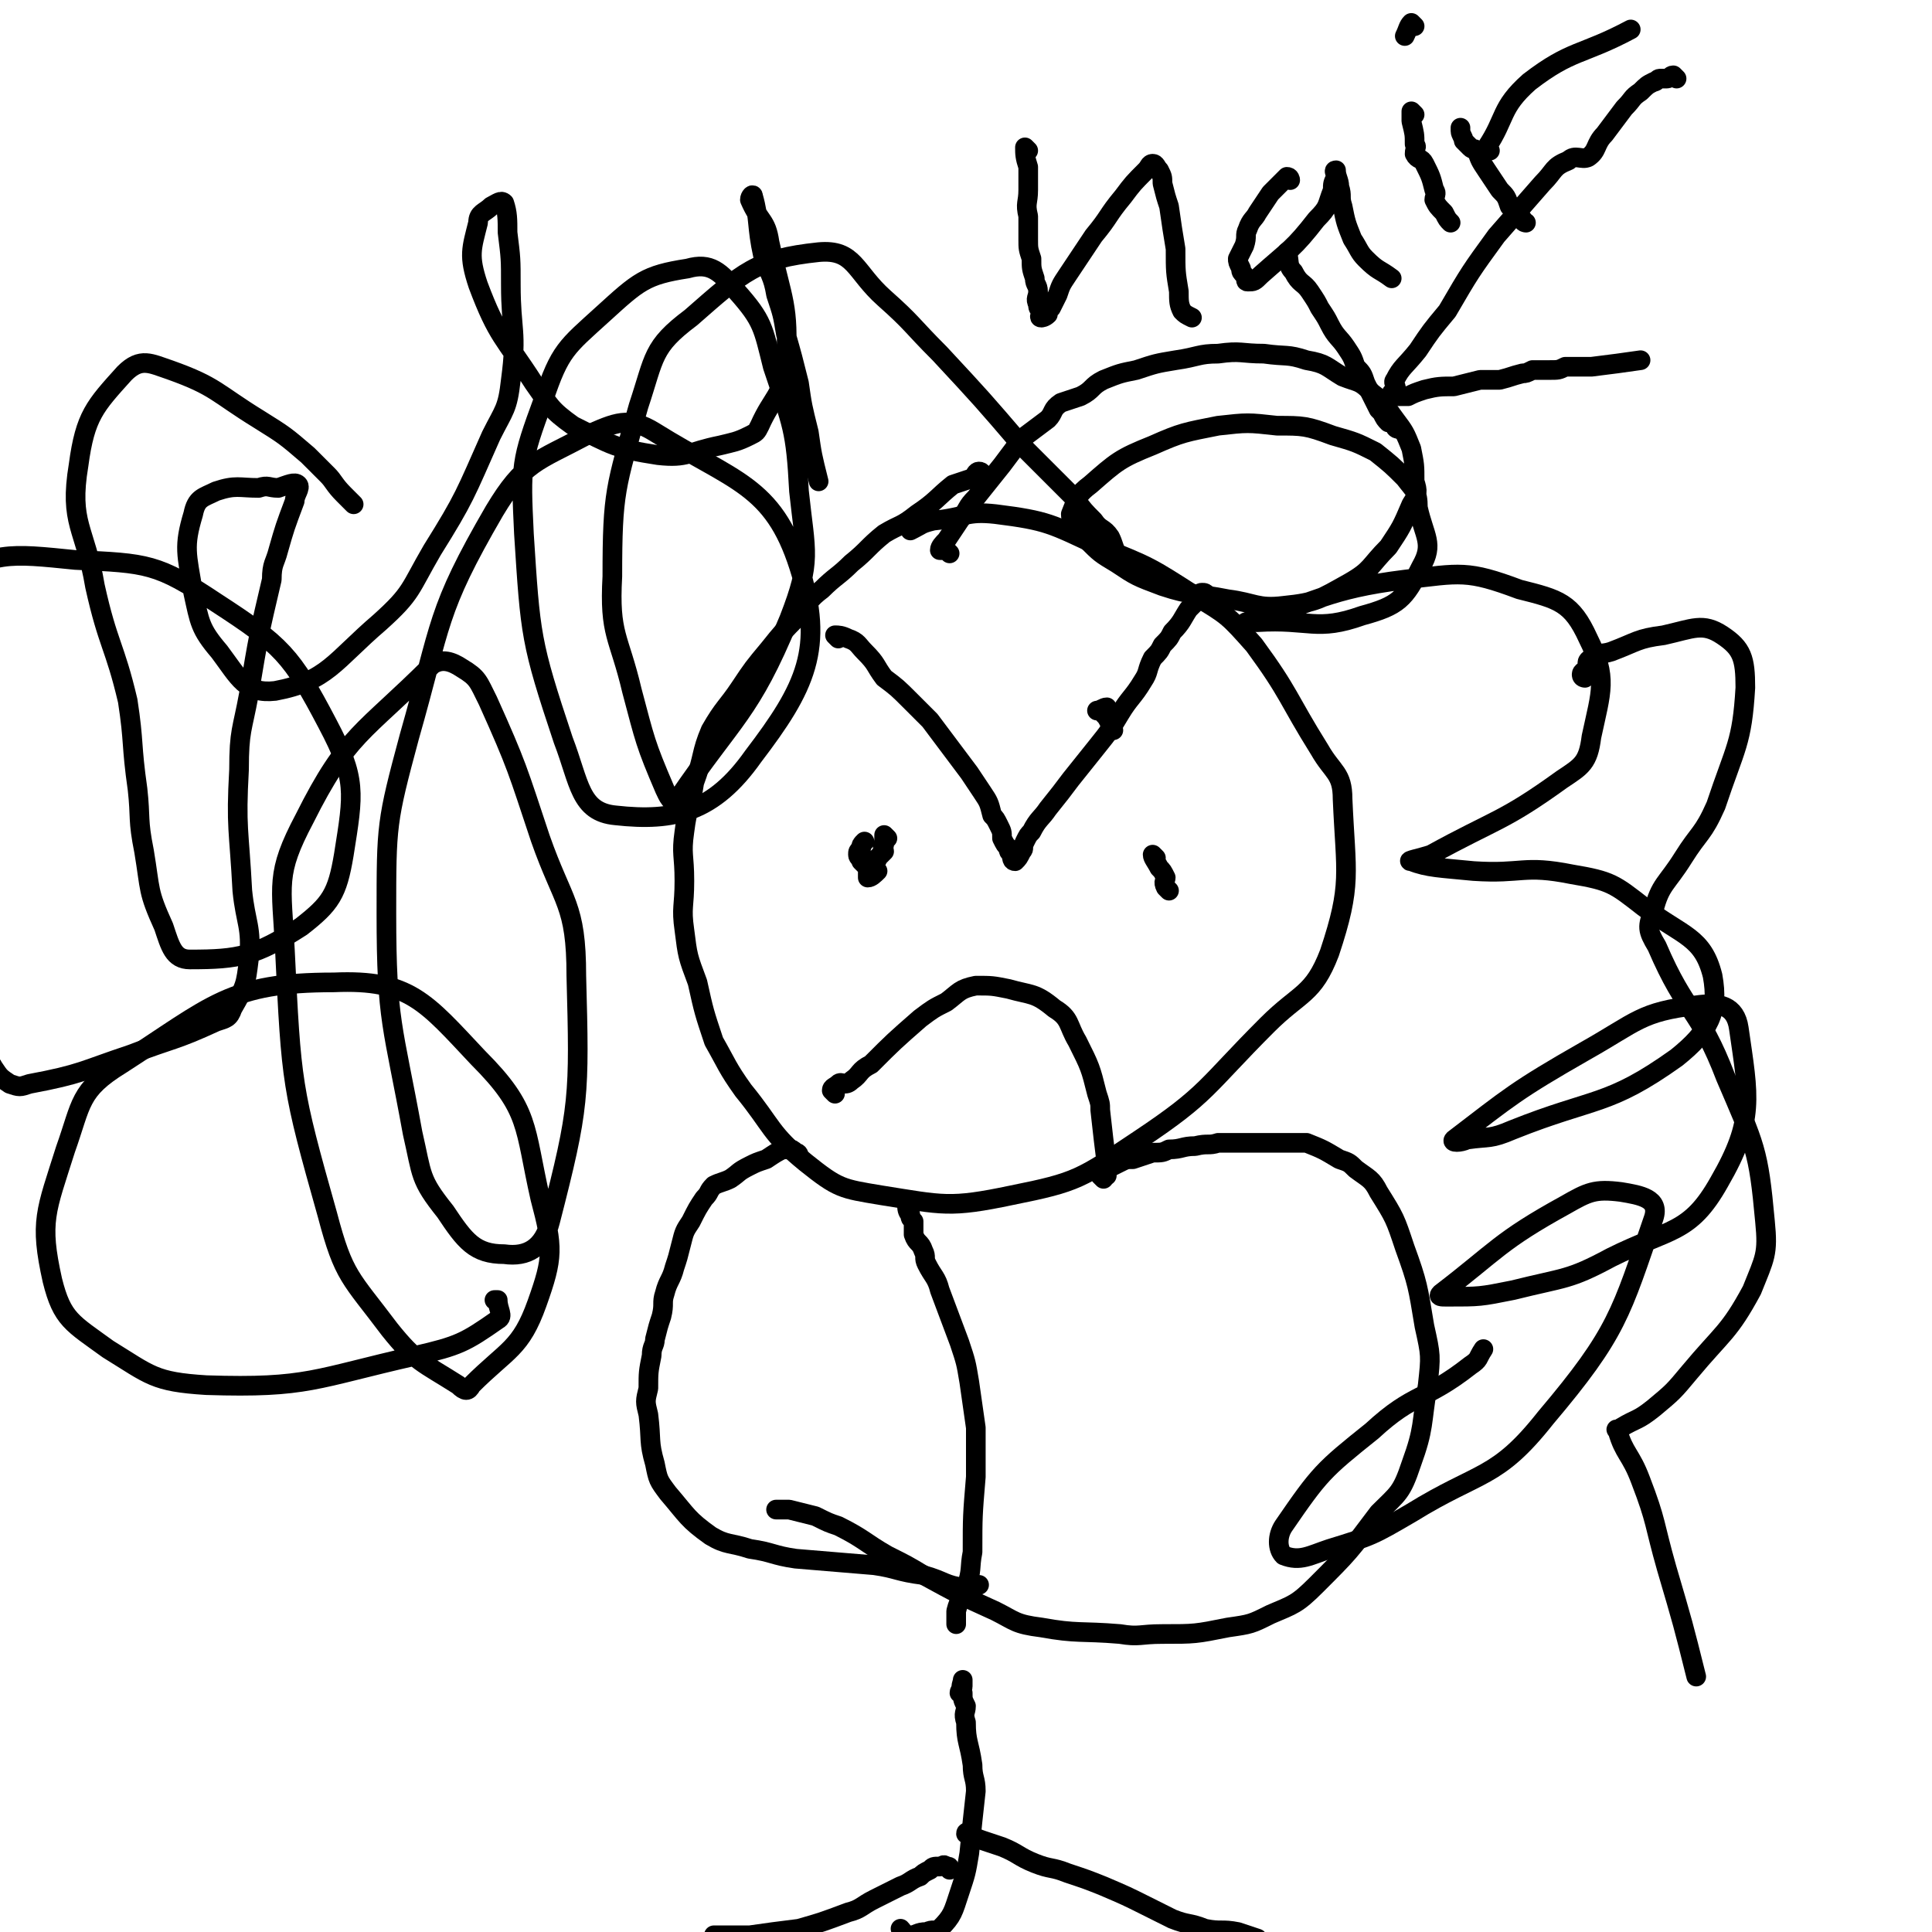
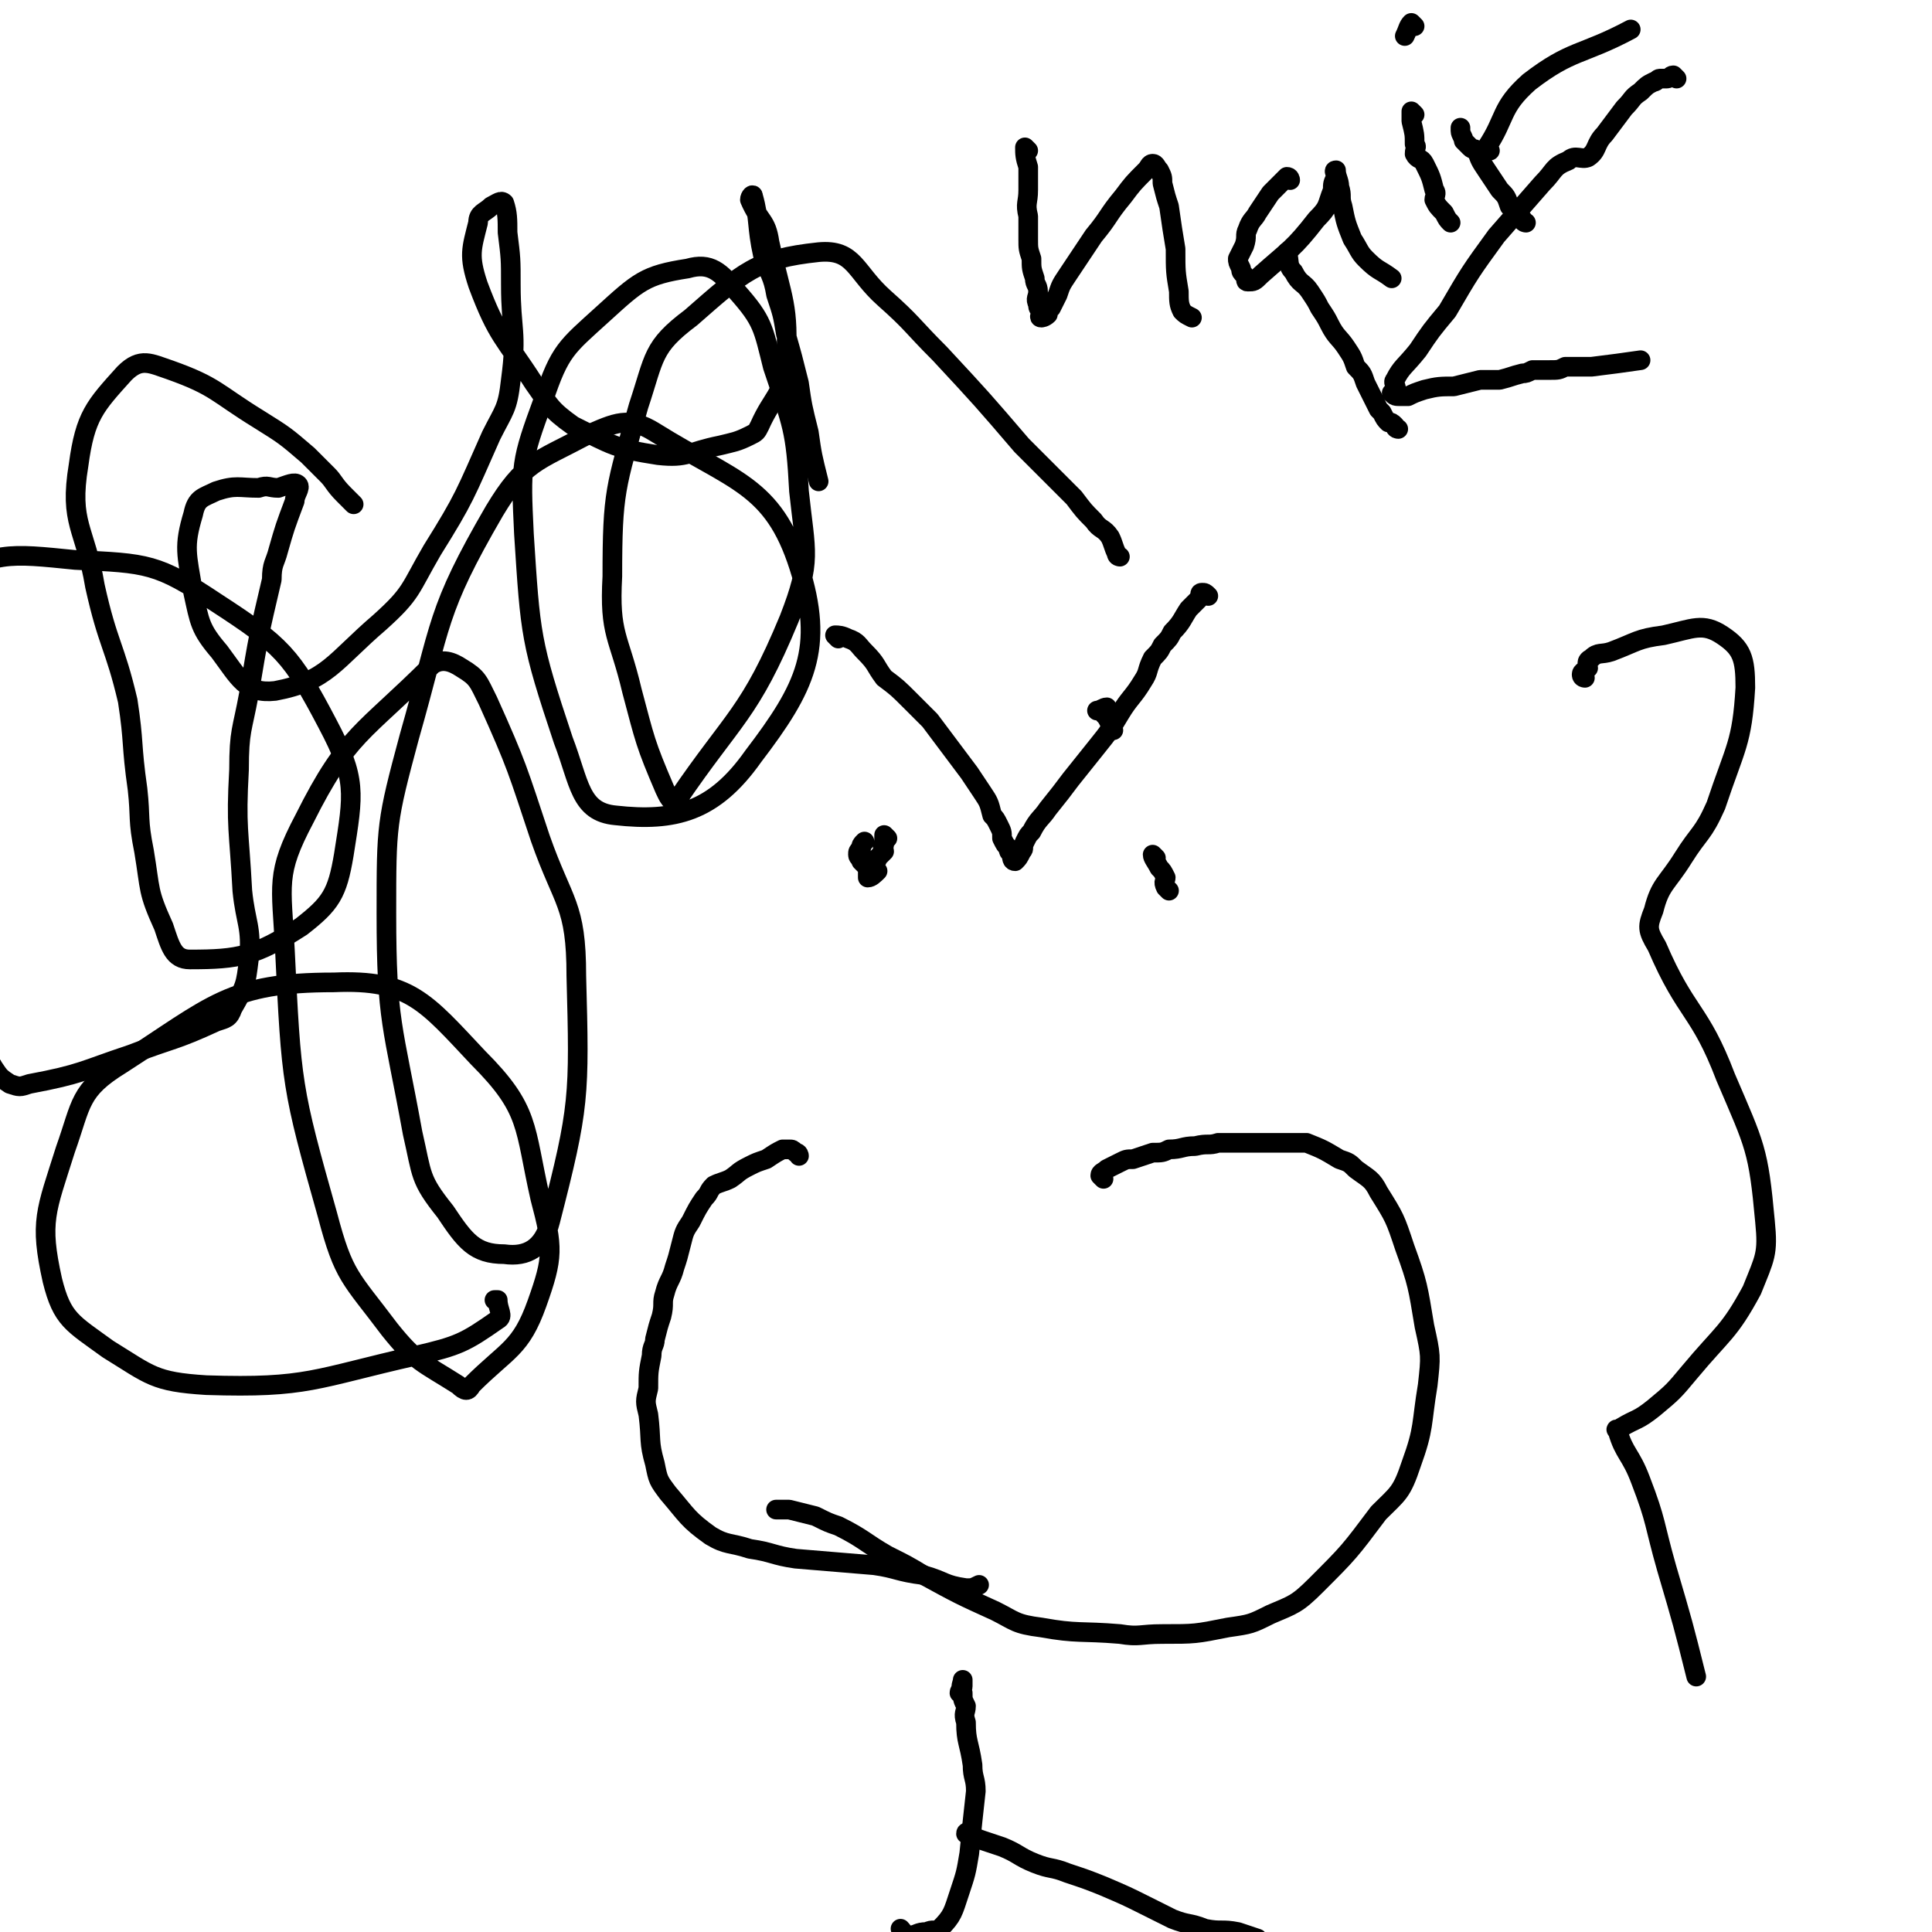
<svg xmlns="http://www.w3.org/2000/svg" viewBox="0 0 590 590" version="1.1">
  <g fill="none" stroke="#000000" stroke-width="6" stroke-linecap="round" stroke-linejoin="round">
-     <path d="M300,145c0,0 0,-1 -1,-1 -1,0 -1,1 -2,2 -3,1 -3,1 -6,2 -5,4 -5,5 -11,9 -5,4 -5,3 -10,6 -5,4 -5,5 -10,9 -4,4 -5,4 -9,8 -4,3 -4,4 -7,8 -5,5 -5,5 -9,10 -5,6 -5,6 -9,12 -4,6 -5,6 -9,13 -3,7 -2,8 -5,16 -1,7 -2,7 -3,15 -1,7 0,7 0,15 0,8 -1,8 0,15 1,8 1,8 4,16 2,9 2,9 5,18 4,7 4,8 9,15 9,11 8,13 19,22 10,8 11,8 23,10 19,3 21,4 40,0 20,-4 21,-5 39,-17 21,-14 20,-16 39,-35 10,-10 14,-9 19,-22 7,-21 5,-24 4,-47 0,-8 -3,-8 -7,-15 -10,-16 -9,-17 -20,-32 -8,-9 -8,-9 -18,-15 -14,-9 -14,-9 -29,-15 -15,-7 -16,-8 -32,-10 -9,-1 -9,1 -19,2 -4,1 -3,1 -7,3 " />
-     <path d="M290,169c0,0 0,0 -1,-1 -1,0 -2,0 -2,0 0,-1 1,-2 2,-3 2,-3 2,-3 4,-6 3,-4 2,-4 5,-7 4,-5 4,-5 8,-10 3,-4 3,-4 6,-8 4,-3 4,-3 8,-6 2,-2 1,-3 4,-5 3,-1 3,-1 6,-2 4,-2 3,-3 7,-5 5,-2 5,-2 10,-3 6,-2 6,-2 12,-3 7,-1 7,-2 13,-2 7,-1 7,0 14,0 7,1 7,0 13,2 6,1 6,2 11,5 5,2 5,1 9,5 4,3 4,4 7,8 3,4 3,4 5,9 1,5 1,5 1,10 1,3 1,4 -1,7 -3,7 -3,7 -7,13 -6,6 -5,7 -12,11 -9,5 -10,6 -20,7 -8,1 -9,-1 -17,-2 -10,-2 -11,-1 -20,-4 -8,-3 -8,-3 -14,-7 -5,-3 -5,-3 -9,-7 -2,-1 -2,-2 -3,-4 -1,-2 -2,-2 -2,-4 2,-5 2,-6 6,-9 8,-7 9,-8 19,-12 9,-4 10,-4 20,-6 9,-1 9,-1 18,0 8,0 9,0 17,3 7,2 7,2 13,5 5,4 5,4 9,8 3,4 4,4 4,9 2,9 5,11 1,18 -5,10 -7,12 -18,15 -14,5 -16,1 -32,2 -1,0 -5,0 -3,0 21,-6 24,-10 48,-13 17,-2 19,-3 35,3 12,3 16,4 21,15 6,12 4,16 1,30 -1,8 -3,9 -9,13 -18,13 -20,12 -40,23 -3,1 -8,2 -6,2 5,2 9,2 19,3 15,1 15,-2 30,1 12,2 13,3 22,10 12,9 18,9 21,21 2,11 -1,17 -11,25 -21,15 -25,12 -50,22 -7,3 -7,2 -14,3 -2,1 -5,1 -4,0 17,-13 19,-15 40,-27 16,-9 17,-12 34,-14 7,-1 12,0 13,7 3,21 5,28 -6,47 -9,16 -15,14 -33,23 -13,7 -14,6 -30,10 -10,2 -10,2 -20,2 -2,0 -3,0 -2,-1 17,-13 18,-16 38,-27 7,-4 9,-5 17,-4 6,1 12,2 10,8 -10,29 -11,35 -33,61 -15,19 -20,16 -41,29 -12,7 -12,7 -25,11 -6,2 -9,4 -14,2 -2,-2 -2,-6 0,-9 11,-16 12,-17 27,-29 13,-12 16,-9 30,-20 3,-2 2,-2 4,-5 " />
    <path d="M342,170c0,0 -1,0 -1,-1 -1,-2 -1,-3 -2,-5 -2,-3 -3,-2 -5,-5 -3,-3 -3,-3 -6,-7 -8,-8 -8,-8 -16,-16 -12,-14 -12,-14 -25,-28 -9,-9 -8,-9 -17,-17 -9,-8 -9,-15 -20,-14 -19,2 -23,6 -39,20 -12,9 -11,12 -16,27 -7,25 -8,26 -8,52 -1,18 2,18 6,35 4,15 4,16 10,30 1,2 2,5 4,3 17,-25 22,-26 34,-55 7,-18 5,-20 3,-39 -1,-19 -2,-20 -8,-38 -3,-12 -3,-14 -11,-23 -5,-6 -8,-9 -15,-7 -13,2 -15,4 -26,14 -11,10 -13,11 -18,26 -7,19 -7,20 -6,41 2,31 2,33 12,63 5,13 5,22 16,23 18,2 30,-1 42,-18 16,-21 22,-33 14,-58 -8,-25 -20,-26 -44,-41 -8,-5 -12,-3 -21,1 -15,8 -19,8 -28,23 -18,31 -16,34 -26,69 -7,26 -7,27 -7,54 0,33 2,34 8,67 3,13 2,14 10,24 6,9 9,13 18,13 7,1 12,-2 14,-10 9,-35 9,-38 8,-75 0,-22 -4,-22 -11,-42 -7,-21 -7,-22 -16,-42 -3,-6 -3,-7 -8,-10 -3,-2 -6,-3 -9,-1 -21,21 -26,21 -39,47 -9,17 -7,20 -6,40 2,41 2,42 13,81 5,19 7,19 19,35 8,10 10,10 21,17 2,2 3,2 4,0 11,-11 15,-11 20,-25 5,-14 5,-17 1,-32 -5,-22 -3,-27 -19,-43 -16,-17 -21,-24 -44,-23 -32,0 -37,7 -65,25 -13,8 -12,12 -17,26 -6,19 -8,22 -4,40 3,12 6,13 17,21 13,8 14,10 30,11 31,1 33,-2 64,-9 13,-3 15,-4 25,-11 2,-1 0,-3 0,-6 -1,0 -1,0 -1,0 " />
    <path d="M340,223c0,0 -1,0 -1,-1 0,-1 0,-1 0,-1 -1,-2 -1,-2 -2,-3 0,-1 1,-1 1,-2 -1,0 -2,1 -3,1 " />
    <path d="M256,195c0,0 -1,-1 -1,-1 1,0 2,0 4,1 3,1 3,2 5,4 4,4 3,4 6,8 4,3 4,3 8,7 3,3 3,3 6,6 3,4 3,4 6,8 3,4 3,4 6,8 2,3 2,3 4,6 2,3 2,3 3,7 1,1 1,1 2,3 1,2 1,2 1,4 1,2 1,2 2,3 0,1 0,1 1,2 0,1 0,2 1,2 1,-1 1,-1 2,-3 1,-1 0,-1 1,-3 1,-2 1,-2 2,-3 2,-4 3,-4 5,-7 4,-5 4,-5 7,-9 4,-5 4,-5 8,-10 4,-5 4,-5 7,-10 3,-5 4,-5 7,-10 2,-3 1,-3 3,-7 2,-2 2,-2 3,-4 2,-2 2,-2 3,-4 3,-3 3,-4 5,-7 2,-2 2,-2 3,-3 1,-1 0,-2 1,-2 1,0 1,0 2,1 " />
    <path d="M353,262c0,0 -1,-1 -1,-1 0,1 1,2 2,4 1,1 1,1 2,3 0,1 -1,1 0,3 0,0 0,0 1,1 " />
    <path d="M271,256c0,0 -1,-1 -1,-1 0,1 0,1 0,3 -1,1 0,1 0,2 -1,1 -1,1 -2,2 0,1 -1,1 -1,2 0,1 1,2 1,2 -1,1 -2,2 -3,2 0,0 0,-1 0,-3 -1,-1 -1,-1 -2,-2 0,-1 -1,-1 -1,-2 0,-1 0,-1 1,-2 0,-1 0,-1 1,-2 " />
-     <path d="M255,334c0,0 -1,-1 -1,-1 0,-1 1,-1 2,-2 1,-1 2,1 4,-1 3,-2 2,-3 6,-5 7,-7 7,-7 15,-14 4,-3 4,-3 8,-5 4,-3 4,-4 9,-5 5,0 5,0 10,1 7,2 8,1 14,6 5,3 4,5 7,10 4,8 4,8 6,16 1,3 1,3 1,5 1,9 1,9 2,17 0,1 0,2 0,3 " />
    <path d="M244,353c0,0 0,-1 -1,-1 -1,-1 -1,-1 -2,-1 -1,0 -1,0 -2,0 -2,1 -2,1 -5,3 -3,1 -3,1 -5,2 -4,2 -3,2 -6,4 -2,1 -3,1 -5,2 -2,2 -1,2 -3,4 -2,3 -2,3 -4,7 -2,3 -2,3 -3,7 -1,4 -1,4 -2,7 -1,4 -2,4 -3,8 -1,3 0,3 -1,7 -1,3 -1,3 -2,7 0,2 -1,2 -1,5 -1,5 -1,5 -1,10 -1,4 -1,4 0,8 1,8 0,8 2,15 1,5 1,5 4,9 6,7 6,8 13,13 5,3 6,2 12,4 7,1 7,2 14,3 12,1 12,1 24,2 7,1 7,2 15,3 7,2 6,3 13,4 2,0 2,0 4,-1 " />
    <path d="M337,360c0,0 -1,-1 -1,-1 0,-1 1,-1 2,-2 2,-1 2,-1 4,-2 2,-1 2,-1 4,-1 3,-1 3,-1 6,-2 3,0 3,0 5,-1 4,0 4,-1 8,-1 4,-1 4,0 7,-1 5,0 5,0 9,0 4,0 4,0 7,0 3,0 3,0 5,0 3,0 3,0 6,0 5,2 5,2 10,5 3,1 3,1 5,3 4,3 5,3 7,7 5,8 5,8 8,17 4,11 4,12 6,24 2,9 2,9 1,18 -2,12 -1,13 -5,24 -3,9 -4,9 -10,15 -9,12 -9,12 -19,22 -6,6 -7,6 -14,9 -6,3 -6,3 -13,4 -10,2 -10,2 -20,2 -7,0 -7,1 -13,0 -12,-1 -13,0 -24,-2 -8,-1 -8,-2 -14,-5 -11,-5 -11,-5 -22,-11 -5,-3 -5,-3 -11,-6 -7,-4 -7,-5 -15,-9 -3,-1 -3,-1 -7,-3 -4,-1 -4,-1 -8,-2 -2,0 -2,0 -3,0 0,0 0,0 -1,0 " />
-     <path d="M278,369c0,0 -1,-1 -1,-1 0,1 0,2 1,3 0,1 0,1 1,2 0,2 0,2 0,4 1,3 2,2 3,5 1,2 0,2 1,4 2,4 3,4 4,8 3,8 3,8 6,16 2,6 2,6 3,12 1,7 1,7 2,14 0,8 0,8 0,15 -1,12 -1,12 -1,23 -1,5 0,5 -2,11 -1,3 -2,3 -3,7 0,2 0,2 0,4 " />
    <path d="M294,518c0,-1 -1,-1 -1,-1 0,-1 1,-1 1,-2 0,-1 0,-2 0,-2 0,1 -1,2 0,4 0,2 0,2 1,4 0,2 -1,2 0,5 0,6 1,6 2,13 0,4 1,4 1,8 -1,9 -1,9 -2,19 -1,6 -1,6 -3,12 -2,6 -2,7 -6,11 -2,1 -2,0 -4,1 -3,0 -3,1 -5,1 -2,0 -2,-1 -3,-2 " />
    <path d="M296,561c0,-1 -1,-2 -1,-1 1,0 2,1 5,2 3,1 3,1 6,2 5,2 5,3 10,5 5,2 5,1 10,3 6,2 6,2 11,4 7,3 7,3 13,6 4,2 4,2 8,4 5,2 5,1 10,3 5,1 5,0 10,1 3,1 3,1 6,2 " />
-     <path d="M290,571c0,-1 0,-1 -1,-1 -1,-1 -1,0 -2,0 -2,0 -2,0 -3,1 -2,1 -2,1 -3,2 -3,1 -3,2 -6,3 -4,2 -4,2 -8,4 -4,2 -4,3 -8,4 -8,3 -8,3 -15,5 -8,1 -8,1 -15,2 -6,0 -6,0 -11,0 " />
    <path d="M512,24c0,0 0,0 -1,-1 -1,0 -1,1 -2,1 -1,0 -1,0 -2,0 -1,0 -1,1 -2,1 -2,1 -2,1 -4,3 -3,2 -2,2 -5,5 -3,4 -3,4 -6,8 -3,3 -2,5 -5,7 -2,1 -4,-1 -6,1 -5,2 -4,3 -8,7 -7,8 -7,8 -14,16 -8,11 -8,11 -15,23 -5,6 -5,6 -9,12 -4,5 -5,5 -7,9 -1,1 1,2 0,3 0,0 -1,1 -1,1 1,1 1,1 3,1 1,0 1,0 2,0 2,-1 2,-1 5,-2 4,-1 5,-1 9,-1 4,-1 4,-1 8,-2 3,0 3,0 6,0 4,-1 3,-1 7,-2 1,0 1,0 3,-1 3,0 3,0 5,0 3,0 3,0 5,-1 4,0 4,0 8,0 8,-1 8,-1 15,-2 " />
    <path d="M427,131c0,0 -1,0 -1,-1 -1,-1 -1,-1 -2,-1 -1,-1 -1,-1 -2,-3 0,0 0,0 -1,-1 -1,-2 -1,-2 -2,-4 -1,-2 -1,-2 -2,-4 -1,-3 -1,-3 -3,-5 -1,-3 -1,-3 -3,-6 -2,-3 -3,-3 -5,-7 -1,-2 -1,-2 -3,-5 -1,-2 -1,-2 -3,-5 -2,-3 -3,-2 -5,-6 -2,-2 -1,-3 -2,-6 " />
    <path d="M314,46c0,0 -1,-1 -1,-1 0,2 0,3 1,6 0,4 0,4 0,7 0,4 -1,4 0,8 0,4 0,4 0,7 0,3 0,3 1,6 0,3 0,3 1,6 0,2 1,2 1,4 0,2 -1,2 0,4 0,1 0,1 1,2 0,1 -1,2 0,2 0,0 1,0 2,-1 0,-1 0,-1 1,-2 1,-2 1,-2 2,-4 1,-3 1,-3 3,-6 2,-3 2,-3 4,-6 2,-3 2,-3 4,-6 5,-6 4,-6 9,-12 3,-4 3,-4 7,-8 1,-1 1,-2 2,-2 1,0 1,1 2,2 1,2 1,2 1,4 1,4 1,4 2,7 1,7 1,7 2,13 0,7 0,7 1,13 0,3 0,4 1,6 1,1 1,1 3,2 " />
    <path d="M394,55c0,0 0,-1 -1,-1 -1,1 -1,1 -2,2 -2,2 -2,2 -3,3 -2,3 -2,3 -4,6 -1,2 -2,2 -3,5 -1,2 0,2 -1,5 -1,2 -1,2 -2,4 0,1 0,1 1,3 0,1 0,1 1,2 1,1 0,2 1,2 2,0 2,0 4,-2 9,-8 10,-8 17,-17 4,-4 3,-4 5,-9 0,-2 0,-2 1,-4 0,-1 -1,-2 0,-2 0,2 1,3 1,5 1,3 0,3 1,6 1,5 1,5 3,10 2,3 2,4 4,6 4,4 4,3 8,6 " />
    <path d="M432,35c0,0 -1,-1 -1,-1 0,1 0,2 0,3 1,4 1,4 1,7 1,1 0,1 0,3 1,2 2,1 3,3 2,4 2,4 3,8 1,1 0,2 0,3 1,2 1,2 3,4 1,2 1,2 2,3 " />
    <path d="M432,8c0,0 -1,-1 -1,-1 -1,1 -1,2 -2,4 " />
    <path d="M466,68c0,0 -1,0 -1,-1 -2,-2 -2,-2 -4,-4 -1,-3 -1,-3 -3,-5 -2,-3 -2,-3 -4,-6 -2,-3 -2,-3 -3,-6 -1,-1 -1,0 -2,-1 -1,-1 -1,-1 -2,-2 0,-1 -1,-2 -1,-3 0,-1 0,-1 0,-1 " />
    <path d="M455,46c0,0 -1,0 -1,-1 6,-9 4,-12 13,-20 13,-10 16,-8 31,-16 " />
    <path d="M108,154c0,0 0,0 -1,-1 -1,-1 -1,-1 -2,-2 -3,-3 -3,-4 -5,-6 -3,-3 -3,-3 -6,-6 -7,-6 -7,-6 -15,-11 -13,-8 -13,-10 -27,-15 -6,-2 -9,-4 -14,1 -9,10 -12,13 -14,28 -3,18 2,19 5,37 4,18 6,18 10,35 2,13 1,13 3,27 1,9 0,9 2,19 2,12 1,12 6,23 2,6 3,10 8,10 15,0 20,-1 34,-10 9,-7 11,-10 13,-22 3,-19 4,-23 -5,-40 -11,-21 -14,-24 -34,-37 -18,-12 -21,-12 -43,-13 -20,-2 -26,-3 -40,8 -14,10 -14,15 -17,33 -2,17 3,18 7,35 2,8 2,8 4,15 1,7 2,7 4,14 1,5 0,6 1,11 3,8 3,8 6,15 1,3 1,3 2,6 2,5 3,5 5,9 0,2 -1,2 0,5 1,2 2,2 3,4 2,3 2,3 5,5 3,1 3,1 6,0 16,-3 16,-4 31,-9 13,-5 13,-4 26,-10 3,-1 4,-1 5,-4 4,-7 4,-7 5,-15 1,-10 -1,-11 -2,-21 -1,-19 -2,-19 -1,-37 0,-12 1,-12 3,-23 3,-18 3,-18 7,-35 0,-5 1,-5 2,-9 2,-7 2,-7 5,-15 0,-2 2,-4 1,-5 -1,-1 -3,0 -6,1 -3,0 -3,-1 -6,0 -6,0 -7,-1 -13,1 -4,2 -6,2 -7,7 -3,10 -2,12 0,24 2,9 2,11 8,18 6,8 8,13 17,12 16,-3 18,-9 32,-21 10,-9 9,-10 16,-22 10,-16 10,-17 18,-35 4,-8 5,-8 6,-17 2,-15 0,-15 0,-29 0,-8 0,-8 -1,-16 0,-4 0,-6 -1,-9 -1,-1 -2,0 -4,1 -2,2 -4,2 -4,5 -2,8 -3,10 0,19 6,16 8,16 17,30 5,7 5,8 12,13 12,6 13,7 26,9 9,1 9,-1 19,-3 4,-1 5,-1 9,-3 2,-1 2,-1 3,-3 4,-9 7,-9 8,-19 1,-18 -1,-19 -5,-37 -1,-7 -3,-6 -6,-13 0,-1 1,-2 1,-1 2,7 1,9 3,18 2,6 3,6 4,12 2,6 2,6 3,12 2,7 2,7 4,15 1,7 1,7 3,15 1,7 1,7 3,15 " />
    <path d="M484,207c0,0 -1,0 -1,-1 0,-1 1,-1 2,-2 0,-1 -1,-2 1,-3 2,-2 3,-1 6,-2 8,-3 8,-4 16,-5 9,-2 12,-4 18,0 6,4 7,7 7,16 -1,17 -3,18 -9,36 -4,9 -5,8 -10,16 -5,8 -7,8 -9,16 -2,5 -2,6 1,11 9,21 13,19 21,40 9,21 10,22 12,44 1,10 0,11 -4,21 -7,13 -9,13 -19,25 -5,6 -5,6 -11,11 -5,4 -5,3 -10,6 -1,1 -2,0 -1,1 2,7 4,7 7,15 5,13 4,13 8,27 5,17 5,17 9,33 " />
  </g>
</svg>